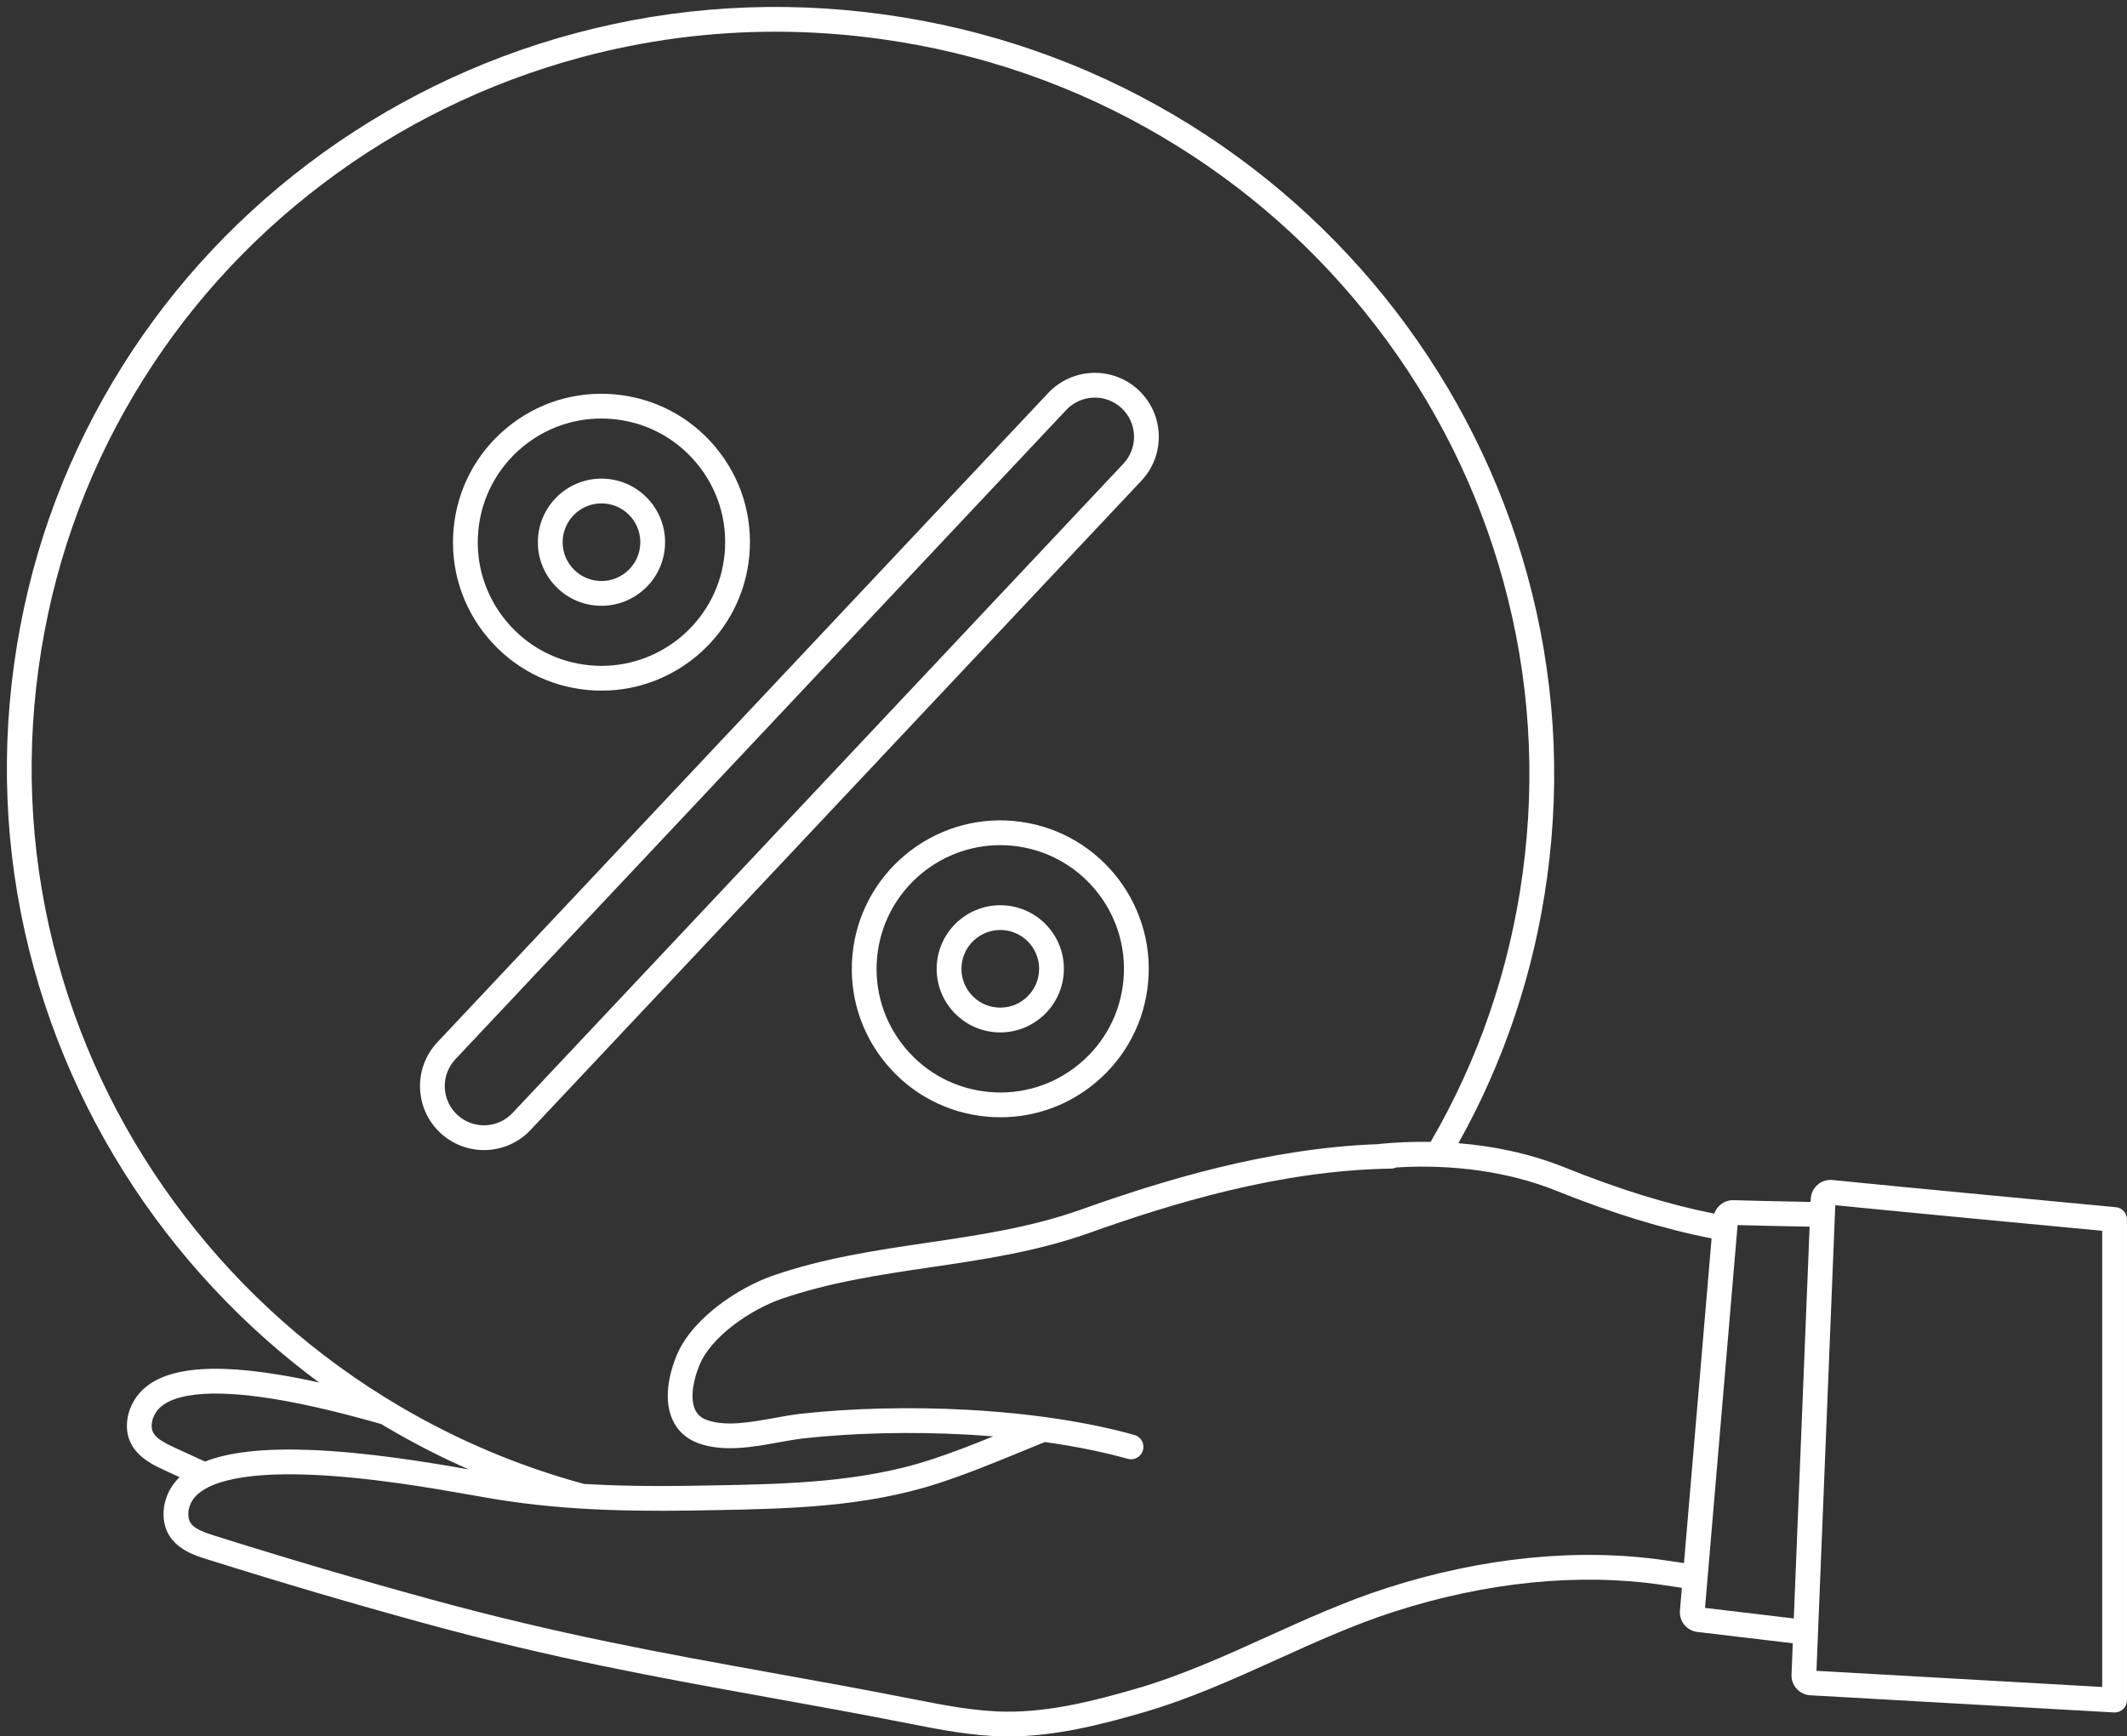
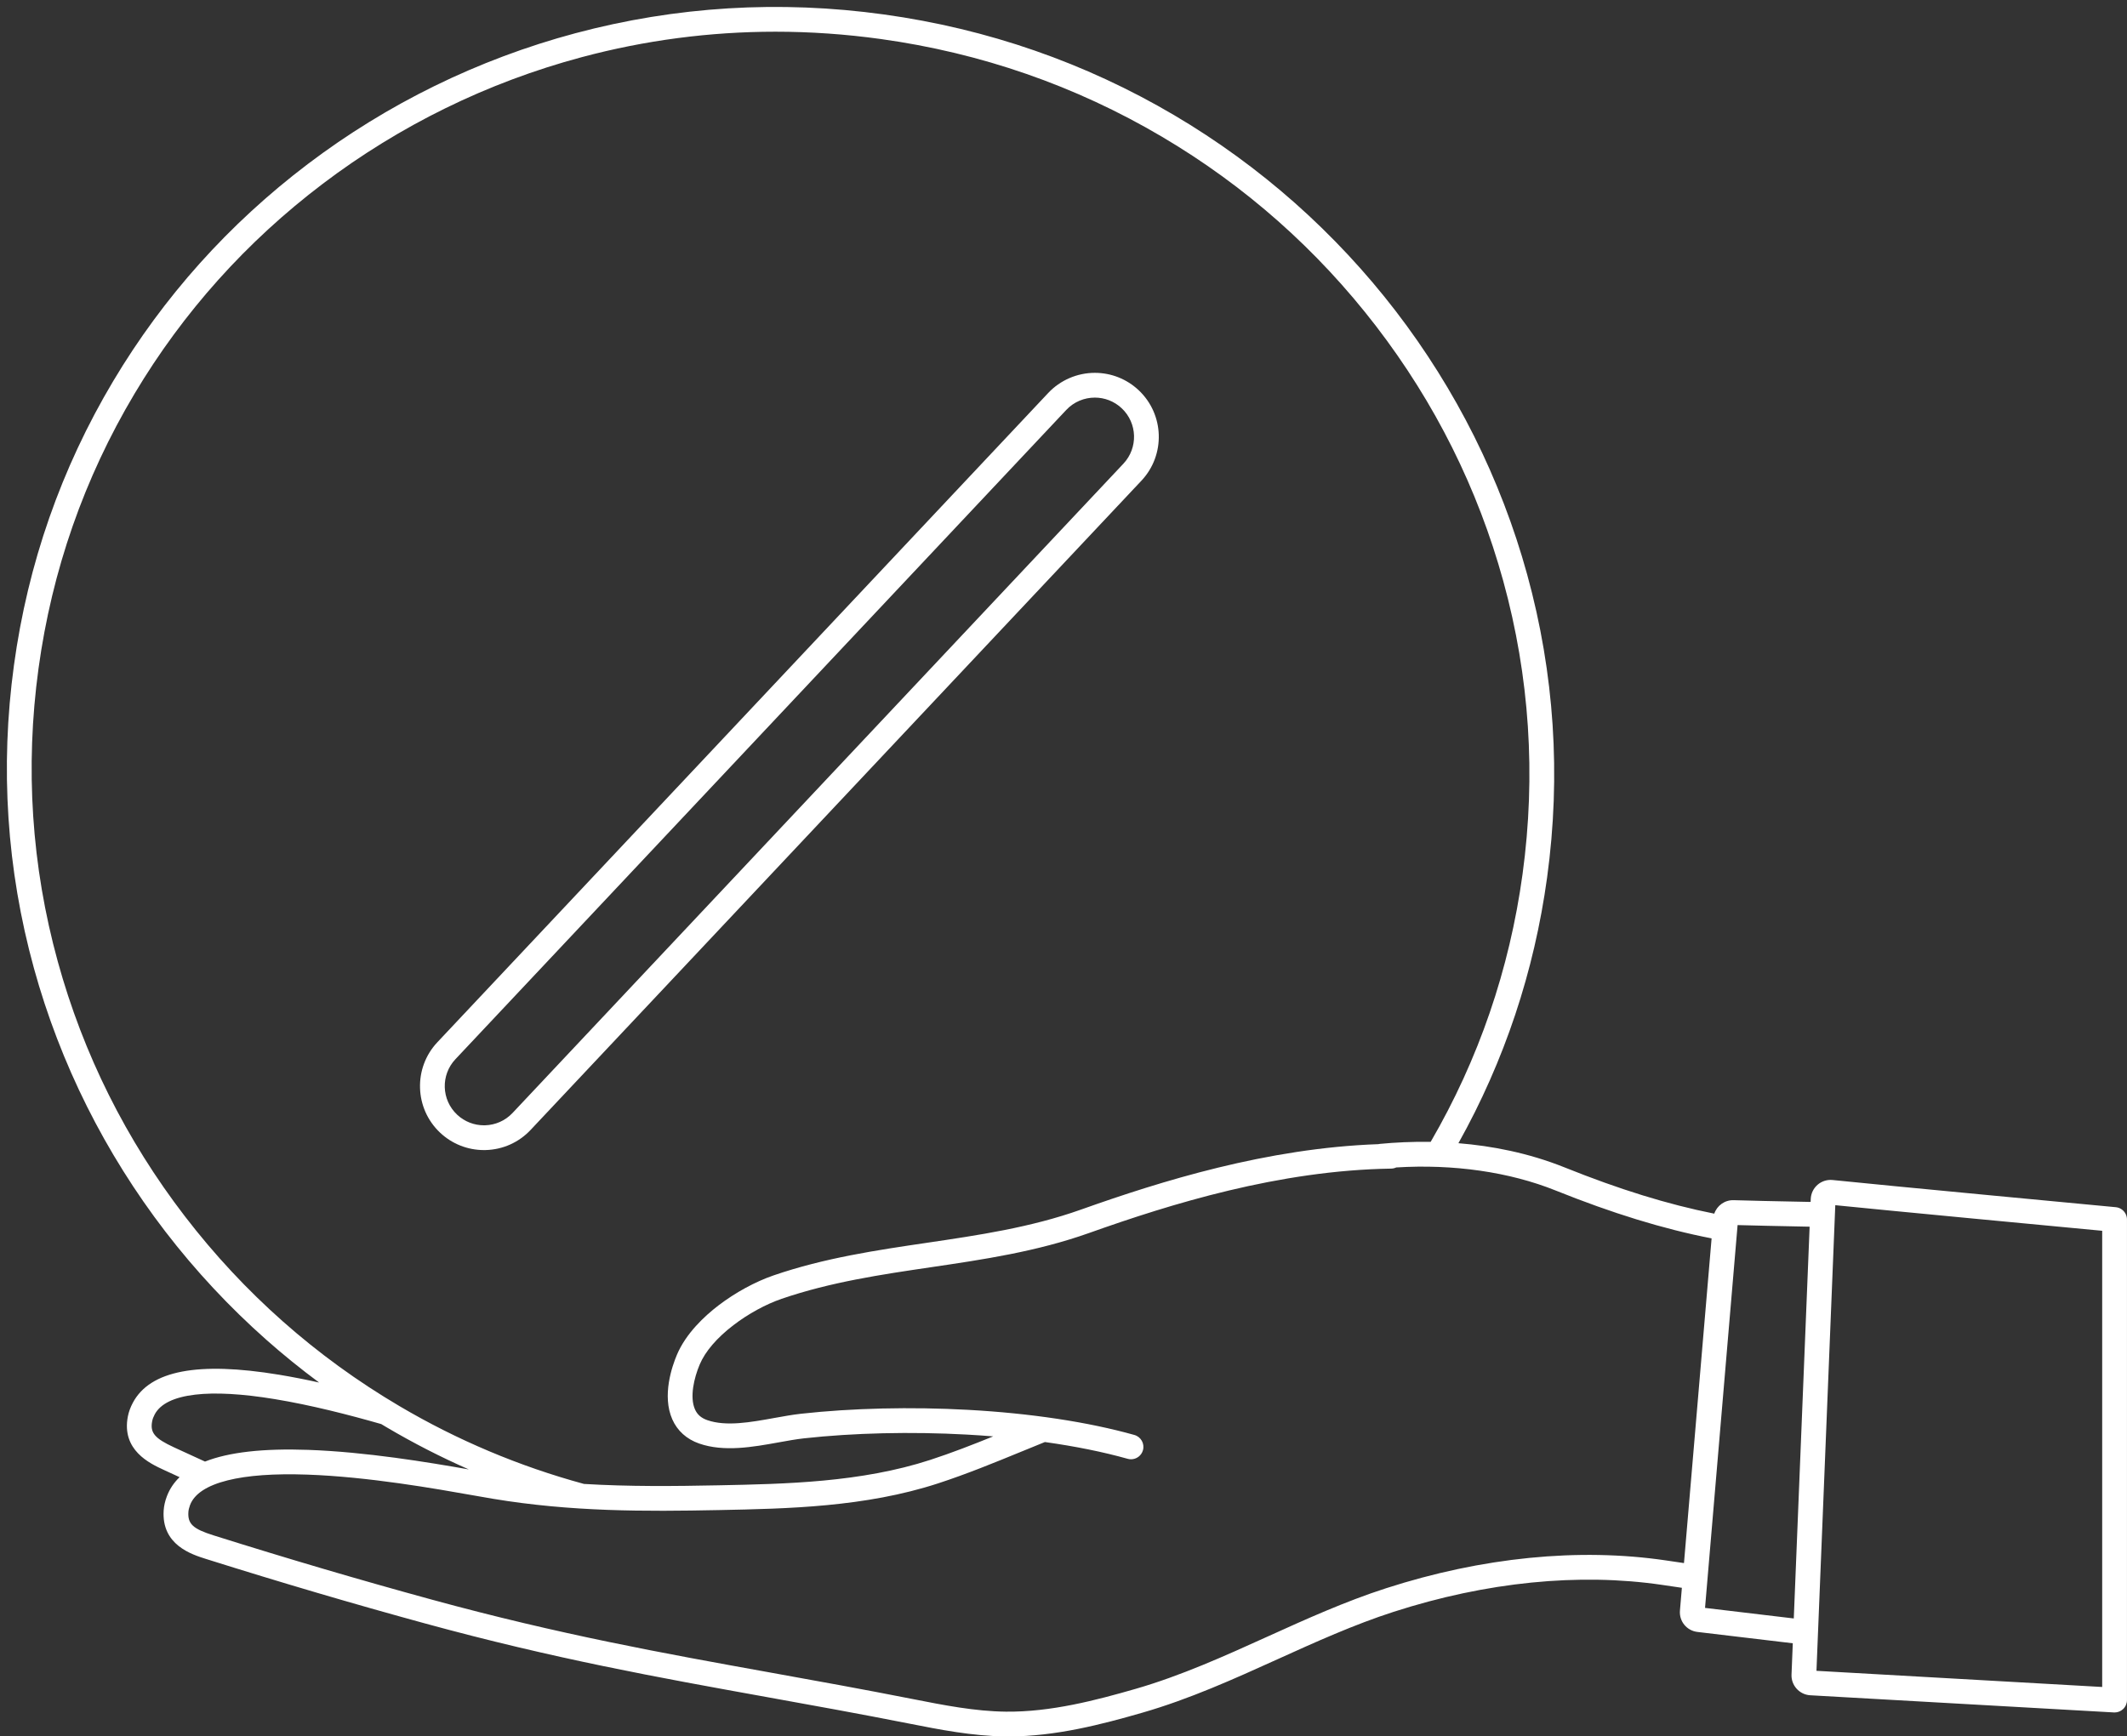
<svg xmlns="http://www.w3.org/2000/svg" baseProfile="basic" fill="#ffffff" height="2453.7" preserveAspectRatio="xMidYMid meet" version="1" viewBox="-9.7 -9.8 3004.8 2453.7" width="3004.8" zoomAndPan="magnify">
  <rect x="-9.7" y="-9.8" width="3004.8" height="2453.7" fill="#333333" stroke="none" />
  <g id="change1_1">
    <path d="M612.066,1590.802c16.836,15.834,38.832,24.555,61.936,24.555c0.923,0,1.858-0.015,2.779-0.043 c24.139-0.738,46.546-10.834,63.094-28.427l862.933-917.474c34.156-36.316,32.4-93.651-3.916-127.809 c-16.835-15.833-38.832-24.553-61.932-24.555c-0.001,0,0.001,0,0,0v17.5l0,0v17.5l0-17.5v-17.5 c-24.852,0.002-48.86,10.378-65.876,28.47L608.15,1462.992C573.994,1499.31,575.75,1556.644,612.066,1590.802z M1574.912,567.098 c22.294,20.969,23.369,56.041,2.4,78.335L714.38,1562.907c-10.484,11.146-24.494,16.989-38.67,17.423 c-0.568,0.018-1.14,0.026-1.708,0.026c-13.615,0-27.256-4.986-37.956-15.05c-22.294-20.969-23.368-56.041-2.4-78.335 l862.932-917.474c10.904-11.593,25.626-17.448,40.378-17.449C1550.571,552.048,1564.211,557.034,1574.912,567.098z" />
  </g>
  <g id="change1_2">
-     <path d="M1422.219,1150.327C1422.218,1150.327,1422.218,1150.327,1422.219,1150.327c-115.188-10.374-217.345,74.881-227.729,190.065 c-5.03,55.799,11.97,110.216,47.868,153.229c35.899,43.013,86.398,69.471,142.197,74.501c6.426,0.579,12.825,0.866,19.199,0.866 c48.973,0,95.971-16.971,134.029-48.734c43.013-35.898,69.471-86.398,74.501-142.197 C1622.667,1262.871,1537.404,1160.712,1422.219,1150.327z M1577.424,1374.914c-4.191,46.487-26.234,88.561-62.069,118.469 c-35.834,29.908-81.171,44.07-127.659,39.88c-46.487-4.19-88.56-26.233-118.468-62.068c-29.908-35.835-44.071-81.172-39.88-127.659 c8.173-90.658,84.574-159.062,173.909-159.062c5.229,0,10.512,0.235,15.819,0.714 C1515.041,1193.838,1586.076,1278.949,1577.424,1374.914z" />
-   </g>
+     </g>
  <g id="change1_3">
-     <path d="M1411.454,1269.727c-49.351-4.447-93.116,32.08-97.565,81.43c-2.155,23.905,5.128,47.219,20.508,65.646 s37.016,29.763,60.921,31.918c2.731,0.246,5.442,0.366,8.134,0.366c45.936,0,85.228-35.179,89.43-81.795 c2.155-23.905-5.128-47.22-20.508-65.647S1435.36,1271.883,1411.454,1269.727z M1458.024,1364.15 c-2.716,30.127-29.437,52.432-59.564,49.712c-14.594-1.315-27.803-8.235-37.192-19.485c-9.39-11.25-13.836-25.483-12.521-40.077 c2.566-28.462,26.552-49.938,54.598-49.938c1.642,0,3.301,0.074,4.966,0.225c14.594,1.315,27.803,8.235,37.192,19.485 C1454.893,1335.323,1459.34,1349.555,1458.024,1364.15z" />
-   </g>
+     </g>
  <g id="change1_4">
-     <path d="M821.17,965.278c6.376,0.574,12.704,0.856,18.987,0.855c107.219-0.004,198.933-82.112,208.742-190.921 c5.03-55.798-11.97-110.216-47.869-153.228c-35.898-43.013-86.398-69.471-142.196-74.501 c-55.798-5.025-110.216,11.97-153.228,47.868c-43.013,35.898-69.471,86.397-74.501,142.196 c-5.03,55.798,11.97,110.216,47.868,153.228C714.872,933.789,765.372,960.248,821.17,965.278z M665.964,740.691 c4.191-46.487,26.234-88.561,62.069-118.468c31.709-26.466,70.859-40.602,111.663-40.602c5.308,0,10.645,0.239,15.996,0.722h0 c46.487,4.19,88.56,26.233,118.468,62.068c29.908,35.834,44.071,81.171,39.88,127.658c-8.173,90.658-84.575,159.067-173.909,159.062 c-5.229,0-10.513-0.235-15.819-0.714c-46.487-4.19-88.56-26.234-118.468-62.068C675.936,832.515,661.773,787.178,665.964,740.691z" />
-   </g>
+     </g>
  <g id="change1_5">
-     <path d="M831.934,845.878c2.732,0.246,5.443,0.366,8.135,0.366c45.935,0,85.228-35.179,89.43-81.795 c4.449-49.348-32.08-93.115-81.429-97.565c-49.35-4.441-93.116,32.081-97.564,81.429c-2.155,23.905,5.128,47.22,20.508,65.647 S808.029,843.722,831.934,845.878z M785.364,751.455c2.566-28.461,26.552-49.937,54.597-49.937c1.642,0,3.3,0.074,4.966,0.225 c30.128,2.716,52.429,29.437,49.713,59.563c-2.716,30.127-29.438,52.435-59.564,49.712c-14.594-1.315-27.803-8.235-37.192-19.485 C788.495,780.283,784.049,766.05,785.364,751.455z" />
-   </g>
+     </g>
  <g id="change1_6">
    <path d="M2994.881,1711.142c-0.047-0.353-0.091-0.705-0.159-1.051c-0.049-0.246-0.116-0.485-0.175-0.729 c-0.072-0.298-0.139-0.597-0.226-0.889c-0.075-0.254-0.168-0.499-0.255-0.747c-0.095-0.271-0.186-0.545-0.293-0.811 c-0.101-0.247-0.215-0.486-0.327-0.729c-0.118-0.256-0.233-0.512-0.362-0.761c-0.122-0.234-0.256-0.462-0.389-0.69 c-0.141-0.244-0.281-0.487-0.434-0.724c-0.141-0.218-0.291-0.429-0.441-0.64c-0.166-0.233-0.332-0.464-0.508-0.688 c-0.157-0.2-0.321-0.393-0.486-0.585c-0.189-0.221-0.381-0.438-0.581-0.648c-0.172-0.182-0.349-0.357-0.528-0.531 c-0.211-0.204-0.425-0.403-0.646-0.597c-0.188-0.164-0.378-0.323-0.573-0.479c-0.229-0.184-0.461-0.36-0.699-0.533 c-0.204-0.147-0.41-0.291-0.621-0.431c-0.242-0.159-0.488-0.311-0.738-0.459c-0.223-0.132-0.447-0.261-0.676-0.383 c-0.25-0.133-0.505-0.256-0.762-0.377c-0.243-0.115-0.487-0.228-0.737-0.332c-0.253-0.104-0.512-0.199-0.772-0.293 c-0.265-0.096-0.529-0.19-0.8-0.273c-0.256-0.079-0.518-0.145-0.779-0.212c-0.282-0.072-0.563-0.146-0.851-0.204 c-0.269-0.055-0.543-0.095-0.816-0.137c-0.285-0.044-0.569-0.092-0.859-0.122c-0.064-0.007-0.126-0.021-0.191-0.027 c-3.338-0.314-334.528-31.516-399.926-38.397c0,0,0,0-0.001,0c-7.676-0.803-15.43,1.624-21.27,6.673 c-5.839,5.047-9.366,12.365-9.677,20.076l-0.17,4.217c-50.736-0.986-90.845-1.864-108.596-2.469c-0.001,0-0.001,0-0.002,0 c-12.63-0.42-23.652,7.565-27.519,19.044c-65.81-13.08-134.414-34.411-211.195-65.258c-51.285-20.604-103.097-30.487-150.256-34.298 c64.947-116.175,107.071-242.367,125.29-375.564c19.751-144.396,10.267-288.446-28.188-428.15 c-18.48-67.138-43.721-132.917-75.021-195.511c-30.998-61.988-68.207-121.395-110.594-176.568 c-42.383-55.169-90.294-106.562-142.4-152.752c-52.607-46.632-109.957-88.37-170.455-124.053 c-125.87-74.241-263.799-122.147-409.956-142.392C1091.862-9.757,945.023-0.816,802.823,37.233 c-68.333,18.284-135.2,43.354-198.745,74.517c-62.951,30.87-123.17,67.975-178.983,110.282 c-111.391,84.437-203.853,187.599-274.818,306.621C76.792,651.9,29.602,786.989,10.018,930.167 c-19.751,144.396-10.267,288.446,28.188,428.15c18.48,67.138,43.722,132.917,75.021,195.511 c30.998,61.988,68.208,121.395,110.594,176.568c42.384,55.169,90.294,106.562,142.401,152.752 c24.023,21.294,49.044,41.555,74.893,60.697c-18.872-4.19-37.923-7.968-56.729-11.064c-114.621-18.877-182.135-5.931-206.398,39.575 c-3.427,6.426-5.793,12.898-7.033,19.24c-9.363,47.917,31.104,66.628,50.551,75.619c7.495,3.466,14.991,6.916,22.486,10.357 c-8.117,7.822-14.098,16.829-17.962,27.04c-2.578,6.812-4.098,13.533-4.517,19.981c-3.163,48.72,39.362,62.107,59.799,68.541 c106.301,33.463,207.698,63.319,309.986,91.278c182.081,49.768,328.178,76.111,482.854,104.003 c63.579,11.464,129.322,23.318,199.461,37.157c44.401,8.761,90.315,17.819,137.213,18.343c1.438,0.016,2.862,0.023,4.299,0.023 c66.78-0.002,132.356-17.248,188.749-33.492c66.865-19.261,130.143-47.931,191.338-75.658 c53.031-24.027,107.868-48.874,163.981-66.975c130.638-42.142,261.748-55.286,379.156-38.018l0-0.002 c1.067,0.158,5.821,0.858,27.925,4.111l-2.733,32.143c-1.288,15.147,9.528,28.419,24.624,30.215l134.785,16.027l-1.792,44.344 c-0.615,15.198,11.241,28.264,26.428,29.123l428.981,24.275c0.331,0.02,0.66,0.028,0.99,0.028c4.457,0,8.761-1.702,12.019-4.781 c3.498-3.306,5.48-7.906,5.48-12.719v-43.838v-635.24c0-0.58-0.031-1.154-0.086-1.721 C2994.949,1711.553,2994.909,1711.349,2994.881,1711.142z M2582.995,1693.237c69.376,7.104,312.427,30.075,377.061,36.175v1.297 v598.312v45.023l-403.65-22.842L2582.995,1693.237z M2444.981,1721.349c20.037,0.59,56.696,1.382,101.758,2.259l-22.372,553.605 l-125.381-14.909L2444.981,1721.349z M1780.766,2302.91c-60.057,27.211-122.158,55.349-186.581,73.905 c-55.216,15.905-119.448,32.835-182.969,32.104c-43.676-0.487-87.981-9.229-130.829-17.683 c-70.421-13.895-136.308-25.774-200.025-37.265c-153.892-27.749-299.25-53.96-479.836-103.319 c-101.854-27.84-202.833-57.574-308.705-90.901c-28.863-9.087-36.469-16.156-35.383-32.887c0.194-2.98,0.976-6.298,2.325-9.863 c5.999-15.855,23.864-27.61,53.1-34.938c27.978-7.012,65.858-9.735,112.587-8.097c85.993,3.019,180.048,19.673,236.245,29.622 c10.102,1.789,18.826,3.334,25.87,4.504c111.124,18.455,214.618,18.086,319.666,15.973c96.684-1.944,206.268-4.149,308.992-37.613 c40.541-13.207,80.1-29.437,118.358-45.132c10.871-4.46,21.82-8.947,32.843-13.39c42.776,5.982,82.233,13.949,116.937,23.694 c1.582,0.444,3.174,0.656,4.741,0.656c7.646-0.001,14.67-5.051,16.839-12.773c2.613-9.306-2.812-18.967-12.117-21.58 c-65.464-18.383-146.776-30.663-235.146-35.514c-80.085-4.394-163.769-2.438-235.633,5.517c-12.125,1.342-24.649,3.606-37.908,6.003 c-33.508,6.057-68.158,12.318-94.701,3.025c-8.579-3.004-14.091-7.831-17.348-15.191c-7.602-17.18-1.498-44.103,6.75-63.571 c7.787-18.379,24.246-37.55,47.598-55.44c20.842-15.966,45.674-29.54,68.128-37.24c69.09-23.694,141.194-34.33,210.924-44.616 c73.405-10.827,149.31-22.024,223.354-48.362c115.546-41.102,268.478-88.588,426.792-90.995c2.536-0.039,4.931-0.626,7.091-1.63 c80.707-5.011,159.955,6.351,225.07,32.512c80.043,32.157,151.607,54.271,220.464,67.715l-39.012,458.829 c-15.082-2.22-25.645-3.773-25.803-3.797c-122.69-18.048-259.277-4.448-394.995,39.334 C1890.443,2253.217,1834.687,2278.479,1780.766,2302.91z M205.304,1998.31c0.573-2.932,1.773-6.122,3.566-9.485 c7.976-14.959,27.197-24.335,57.129-27.866c28.645-3.383,66.562-1.242,112.699,6.356c50.907,8.384,104.054,21.999,150.2,35.233 c2.59,1.557,5.178,3.118,7.779,4.652c37.589,22.171,76.262,41.975,115.901,59.413c-57.926-10.185-145.422-24.766-226.9-27.626 c-63.645-2.23-112.022,3.213-145.754,16.533c-14.566-6.641-29.152-13.333-43.73-20.073 C208.729,2022.748,202.089,2014.764,205.304,1998.31z M554.458,1977.054c-117.703-69.424-219.607-159.585-302.881-267.981 c-83.261-108.378-143.696-229.515-179.625-360.044c-37.191-135.112-46.361-274.442-27.256-414.12 c18.943-138.492,64.58-269.146,135.644-388.332c68.65-115.139,158.111-214.947,265.899-296.652 c54.025-40.952,112.315-76.868,173.25-106.75c61.511-30.164,126.237-54.433,192.382-72.131c89.72-24.006,181.338-36.04,273.8-36.04 c49.409,0,99.074,3.439,148.788,10.325c141.551,19.604,275.112,65.99,396.977,137.868 c117.703,69.424,219.607,159.585,302.882,267.981c83.261,108.378,143.695,229.515,179.626,360.044 c37.191,135.112,46.361,274.442,27.256,414.12c-18.42,134.666-62.086,261.917-129.819,378.424 c-26.472-0.429-50.738,0.847-71.658,2.835c-0.798,0.076-1.57,0.223-2.33,0.399c-156.989,5.539-306.479,52.078-420.282,92.56 c-70.813,25.189-144.994,36.132-216.732,46.714c-71.299,10.517-145.026,21.393-217.169,46.134 c-25.886,8.877-54.337,24.392-78.059,42.564c-19.632,15.039-45.724,39.317-58.541,69.571c-6.907,16.304-21.371,57.848-6.529,91.387 c7.136,16.125,20.202,27.903,37.786,34.062c35.254,12.345,76.29,4.93,112.495-1.616c12.651-2.287,24.602-4.447,35.533-5.658 c70.008-7.748,151.642-9.65,229.864-5.355c12.717,0.698,25.273,1.557,37.649,2.563c-29.193,11.835-59.005,23.468-89.025,33.247 c-97.783,31.855-204.606,34.004-298.855,35.9c-63.404,1.275-126.199,1.902-190.247-1.945 C723.796,2062.239,636.474,2025.429,554.458,1977.054z" />
  </g>
</svg>